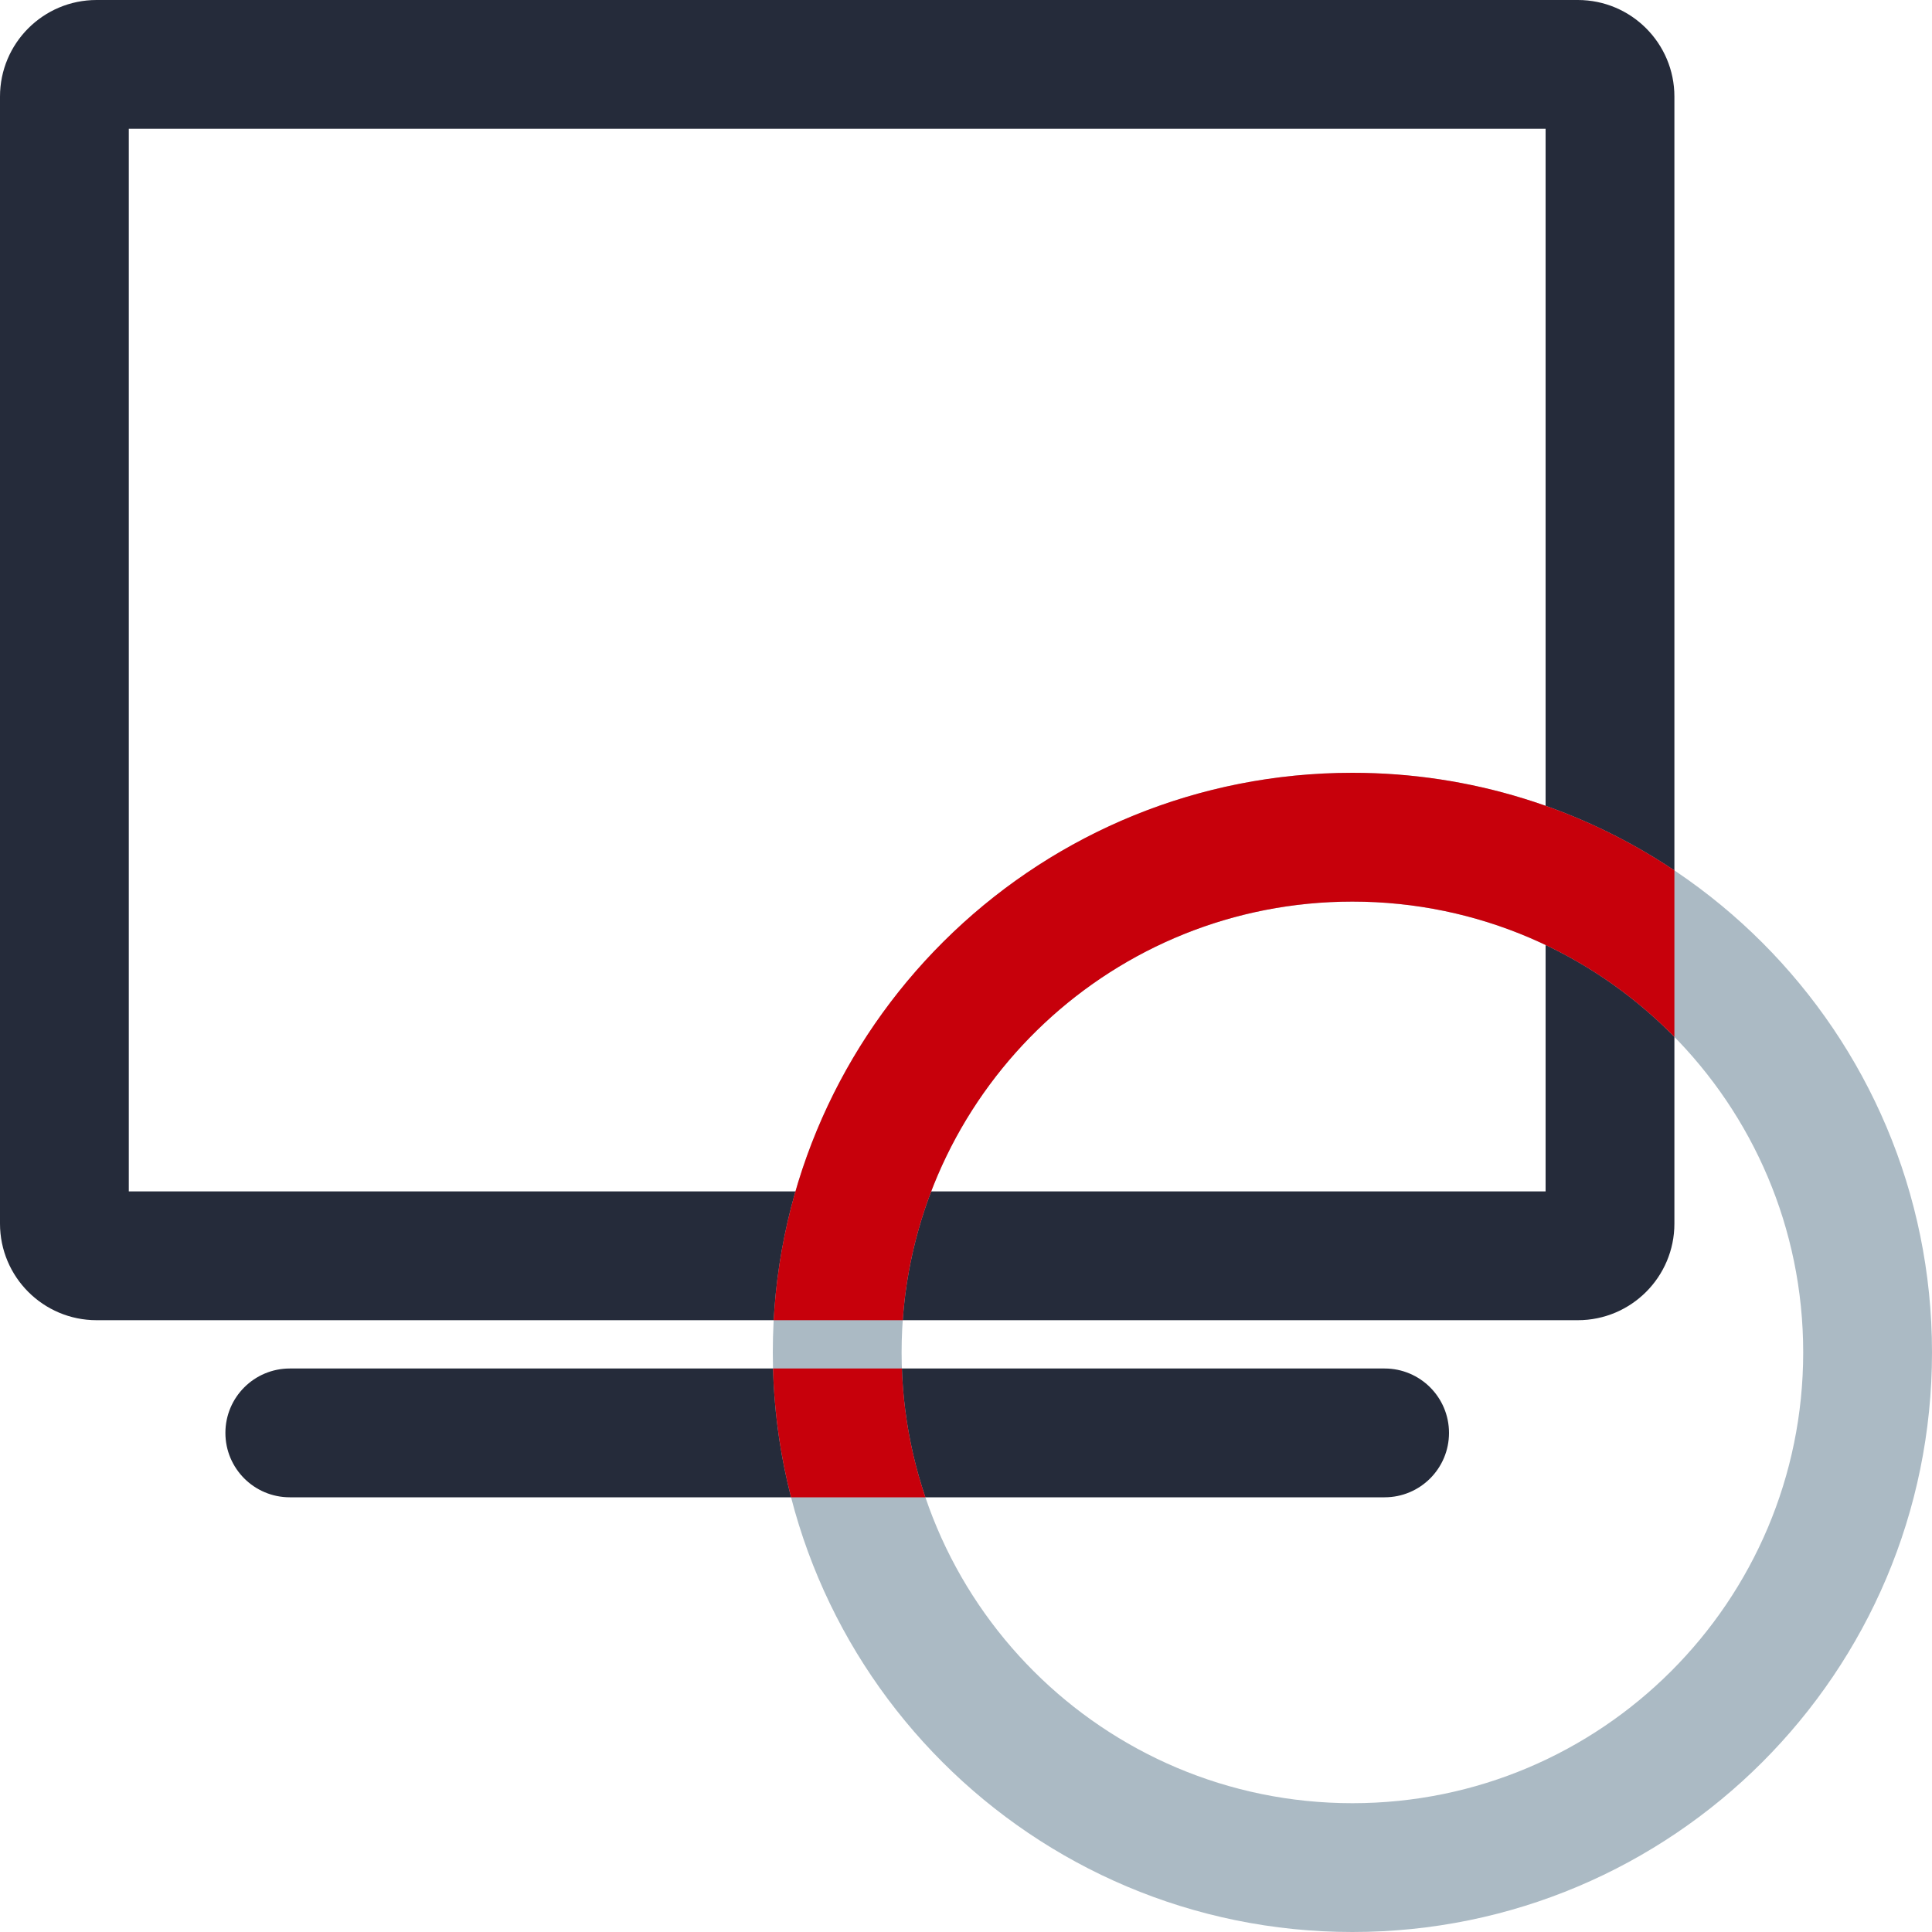
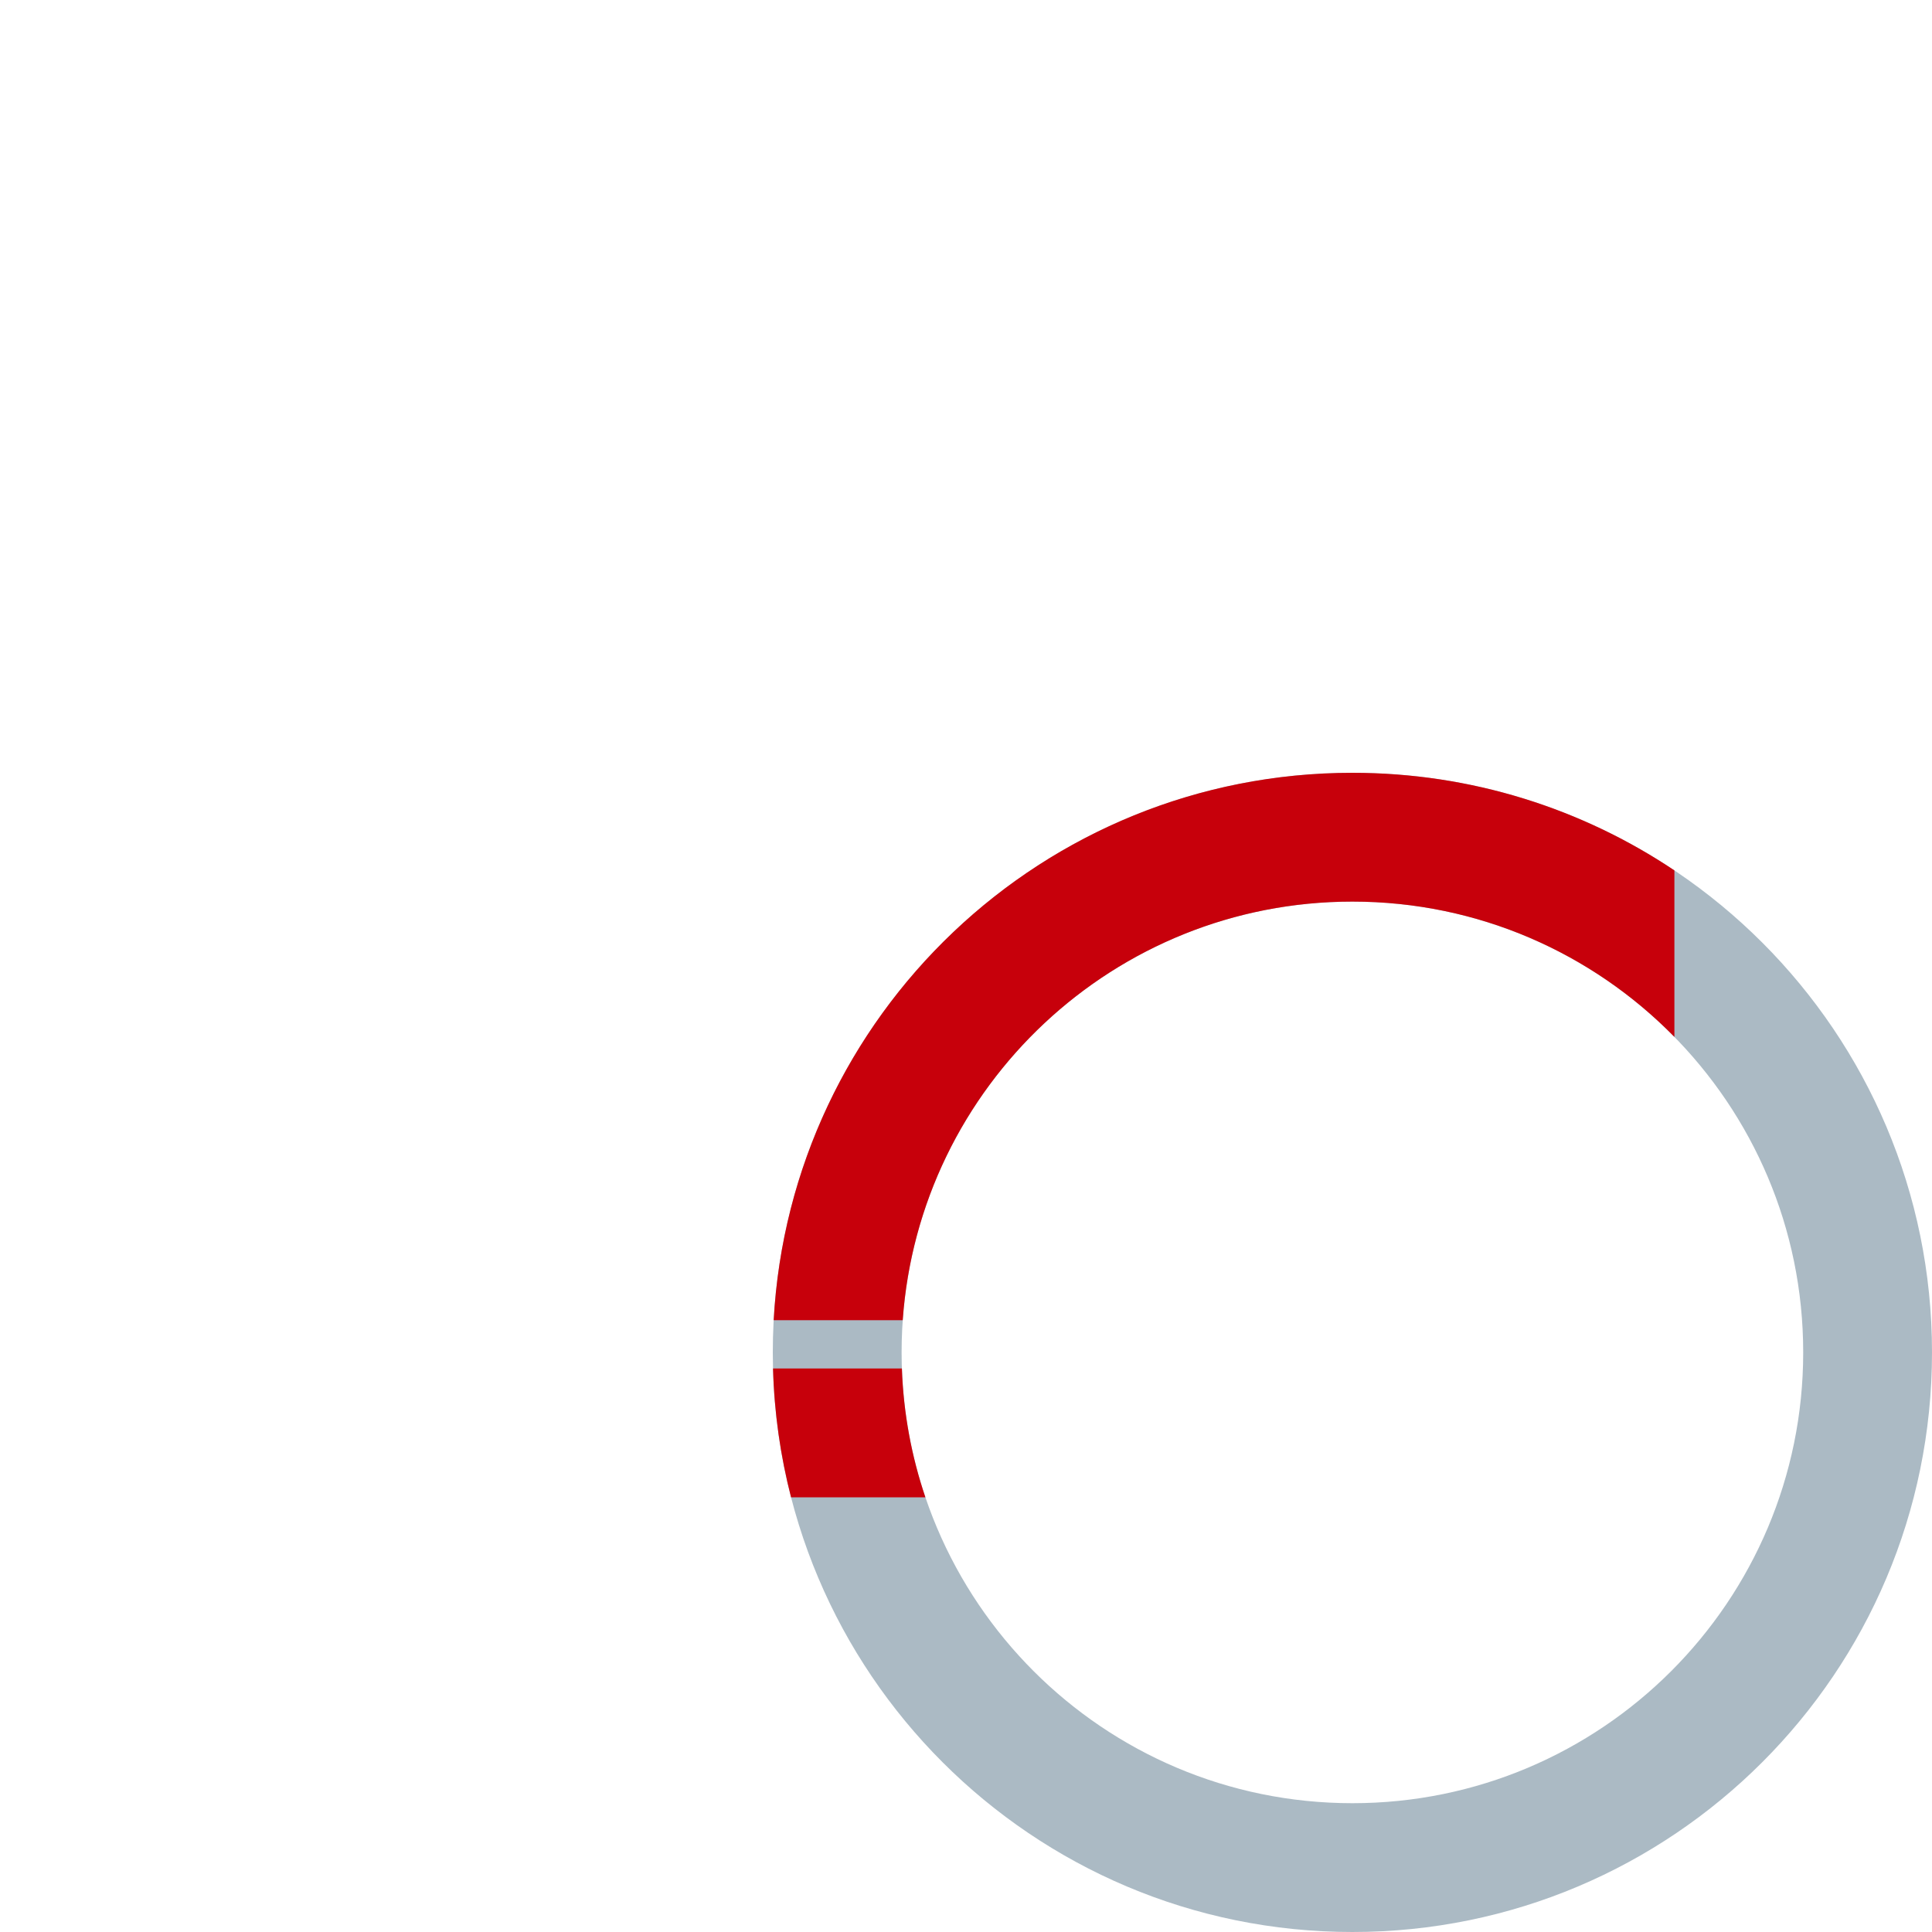
<svg xmlns="http://www.w3.org/2000/svg" width="36" height="36" viewBox="0 0 60 60" version="1.1" style="width: 36px; height: 36px;">
  <title>描述图标/设备配置运维/灵活简单</title>
  <desc>Created with Sketch.</desc>
  <g id="描述图标/设备配置运维/灵活简单" stroke="none" stroke-width="1" fill="none" fill-rule="evenodd">
    <g id="编组" fill-rule="nonzero">
      <g id="三角" fill="#252B3A">
-         <path d="M49,0 C50.657,-3.04359188e-16 52,1.343 52,3 L52,38 C52,39.657 50.657,41 49,41 L3,41 C1.343,41 2.02906125e-16,39.657 0,38 L0,3 C-2.02906125e-16,1.343 1.343,3.04359188e-16 3,0 L49,0 Z M48,4 L4,4 L4,37 L48,37 L48,4 Z M9,46.5 C7.895,46.5 7,45.605 7,44.5 C7,43.395 7.895,42.5 9,42.5 L43,42.5 C44.105,42.5 45,43.395 45,44.5 C45,45.605 44.105,46.5 43,46.5 L9,46.5 Z" id="形状结合" />
-       </g>
+         </g>
      <g id="三角" transform="translate(24, 24)" fill="#ABBAC4">
        <path d="M18,36 C27.941,36 36,27.941 36,18 C36,8.059 27.941,0 18,0 C8.059,0 0,8.059 0,18 C0,27.941 8.059,36 18,36 Z M18,32 C10.268,32 4,25.732 4,18 C4,10.268 10.268,4 18,4 C25.732,4 32,10.268 32,18 C32,25.732 25.732,32 18,32 Z" id="椭圆形" />
      </g>
      <path d="M52,27.031 L52,32.202 C49.459,29.609 45.917,28 42,28 C34.604,28 28.548,33.735 28.035,41 L24.027,41 C24.546,31.524 32.394,24 42,24 C45.7,24 49.14,25.117 52,27.031 Z M24.007,42.5 L28.009,42.5 C28.058,43.895 28.311,45.238 28.739,46.5 L24.567,46.5 C24.237,45.216 24.044,43.878 24.007,42.5 Z" id="合并形状" fill="#C7000B" />
    </g>
  </g>
</svg>